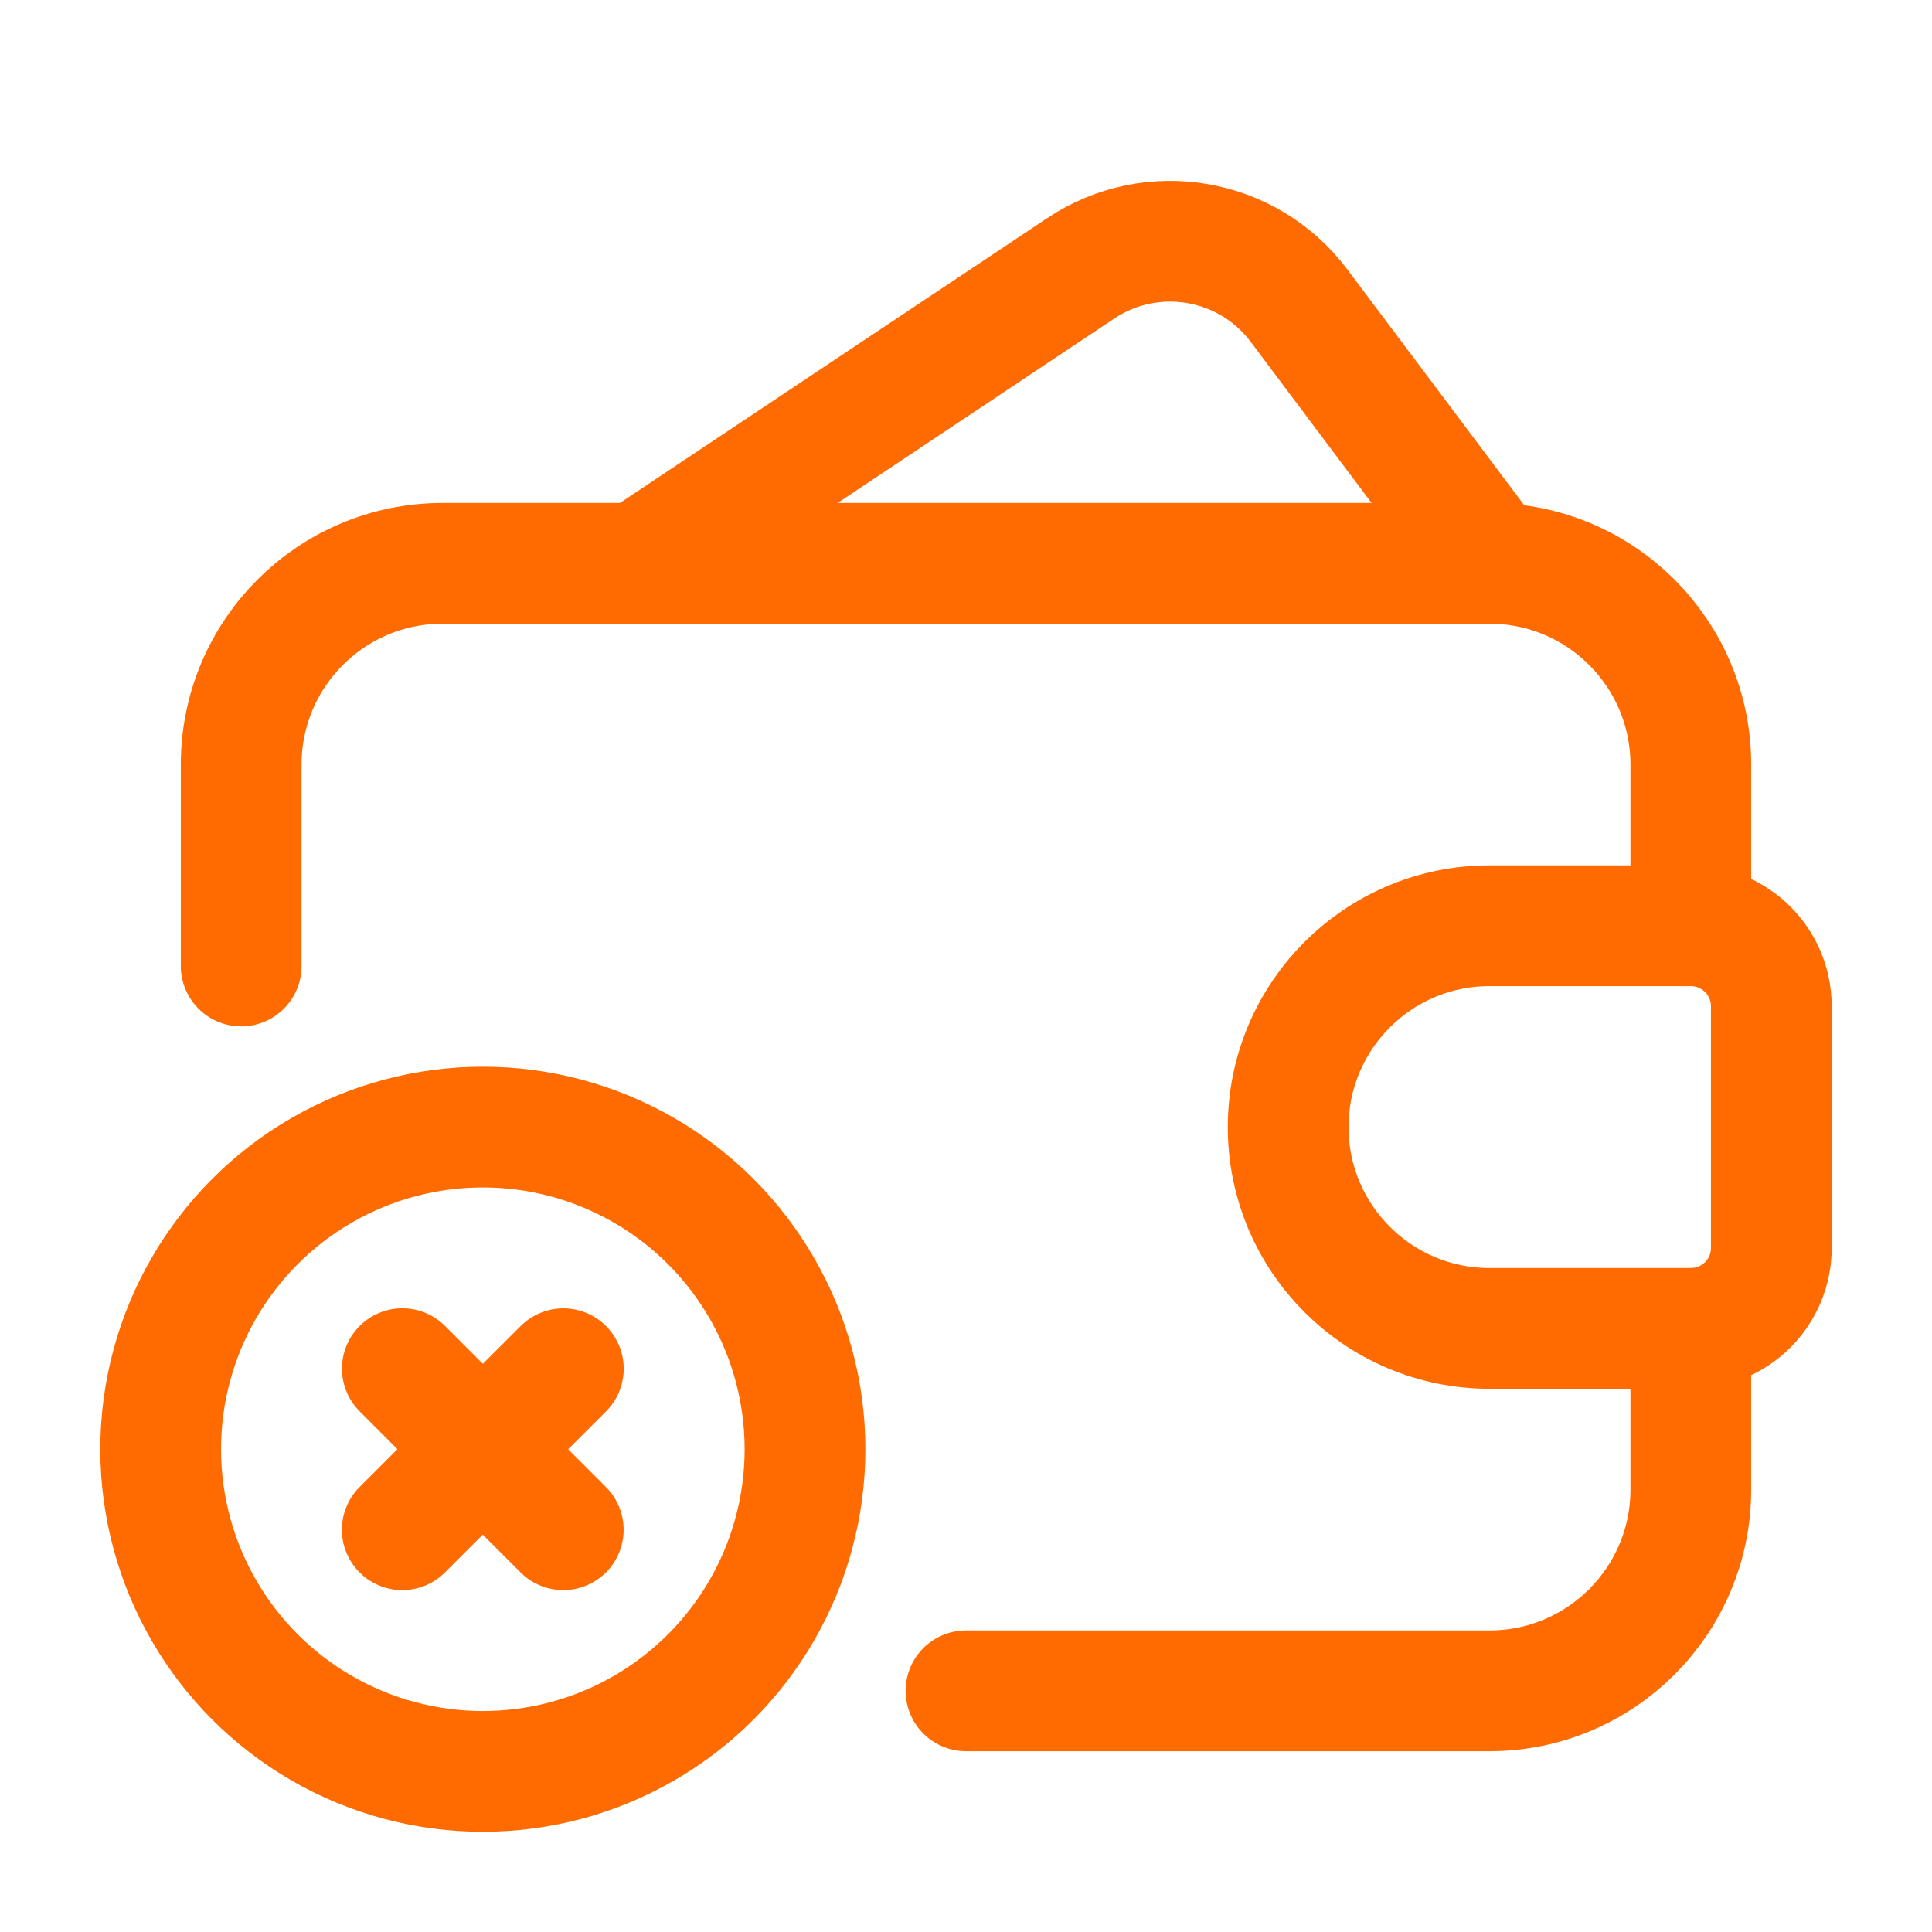
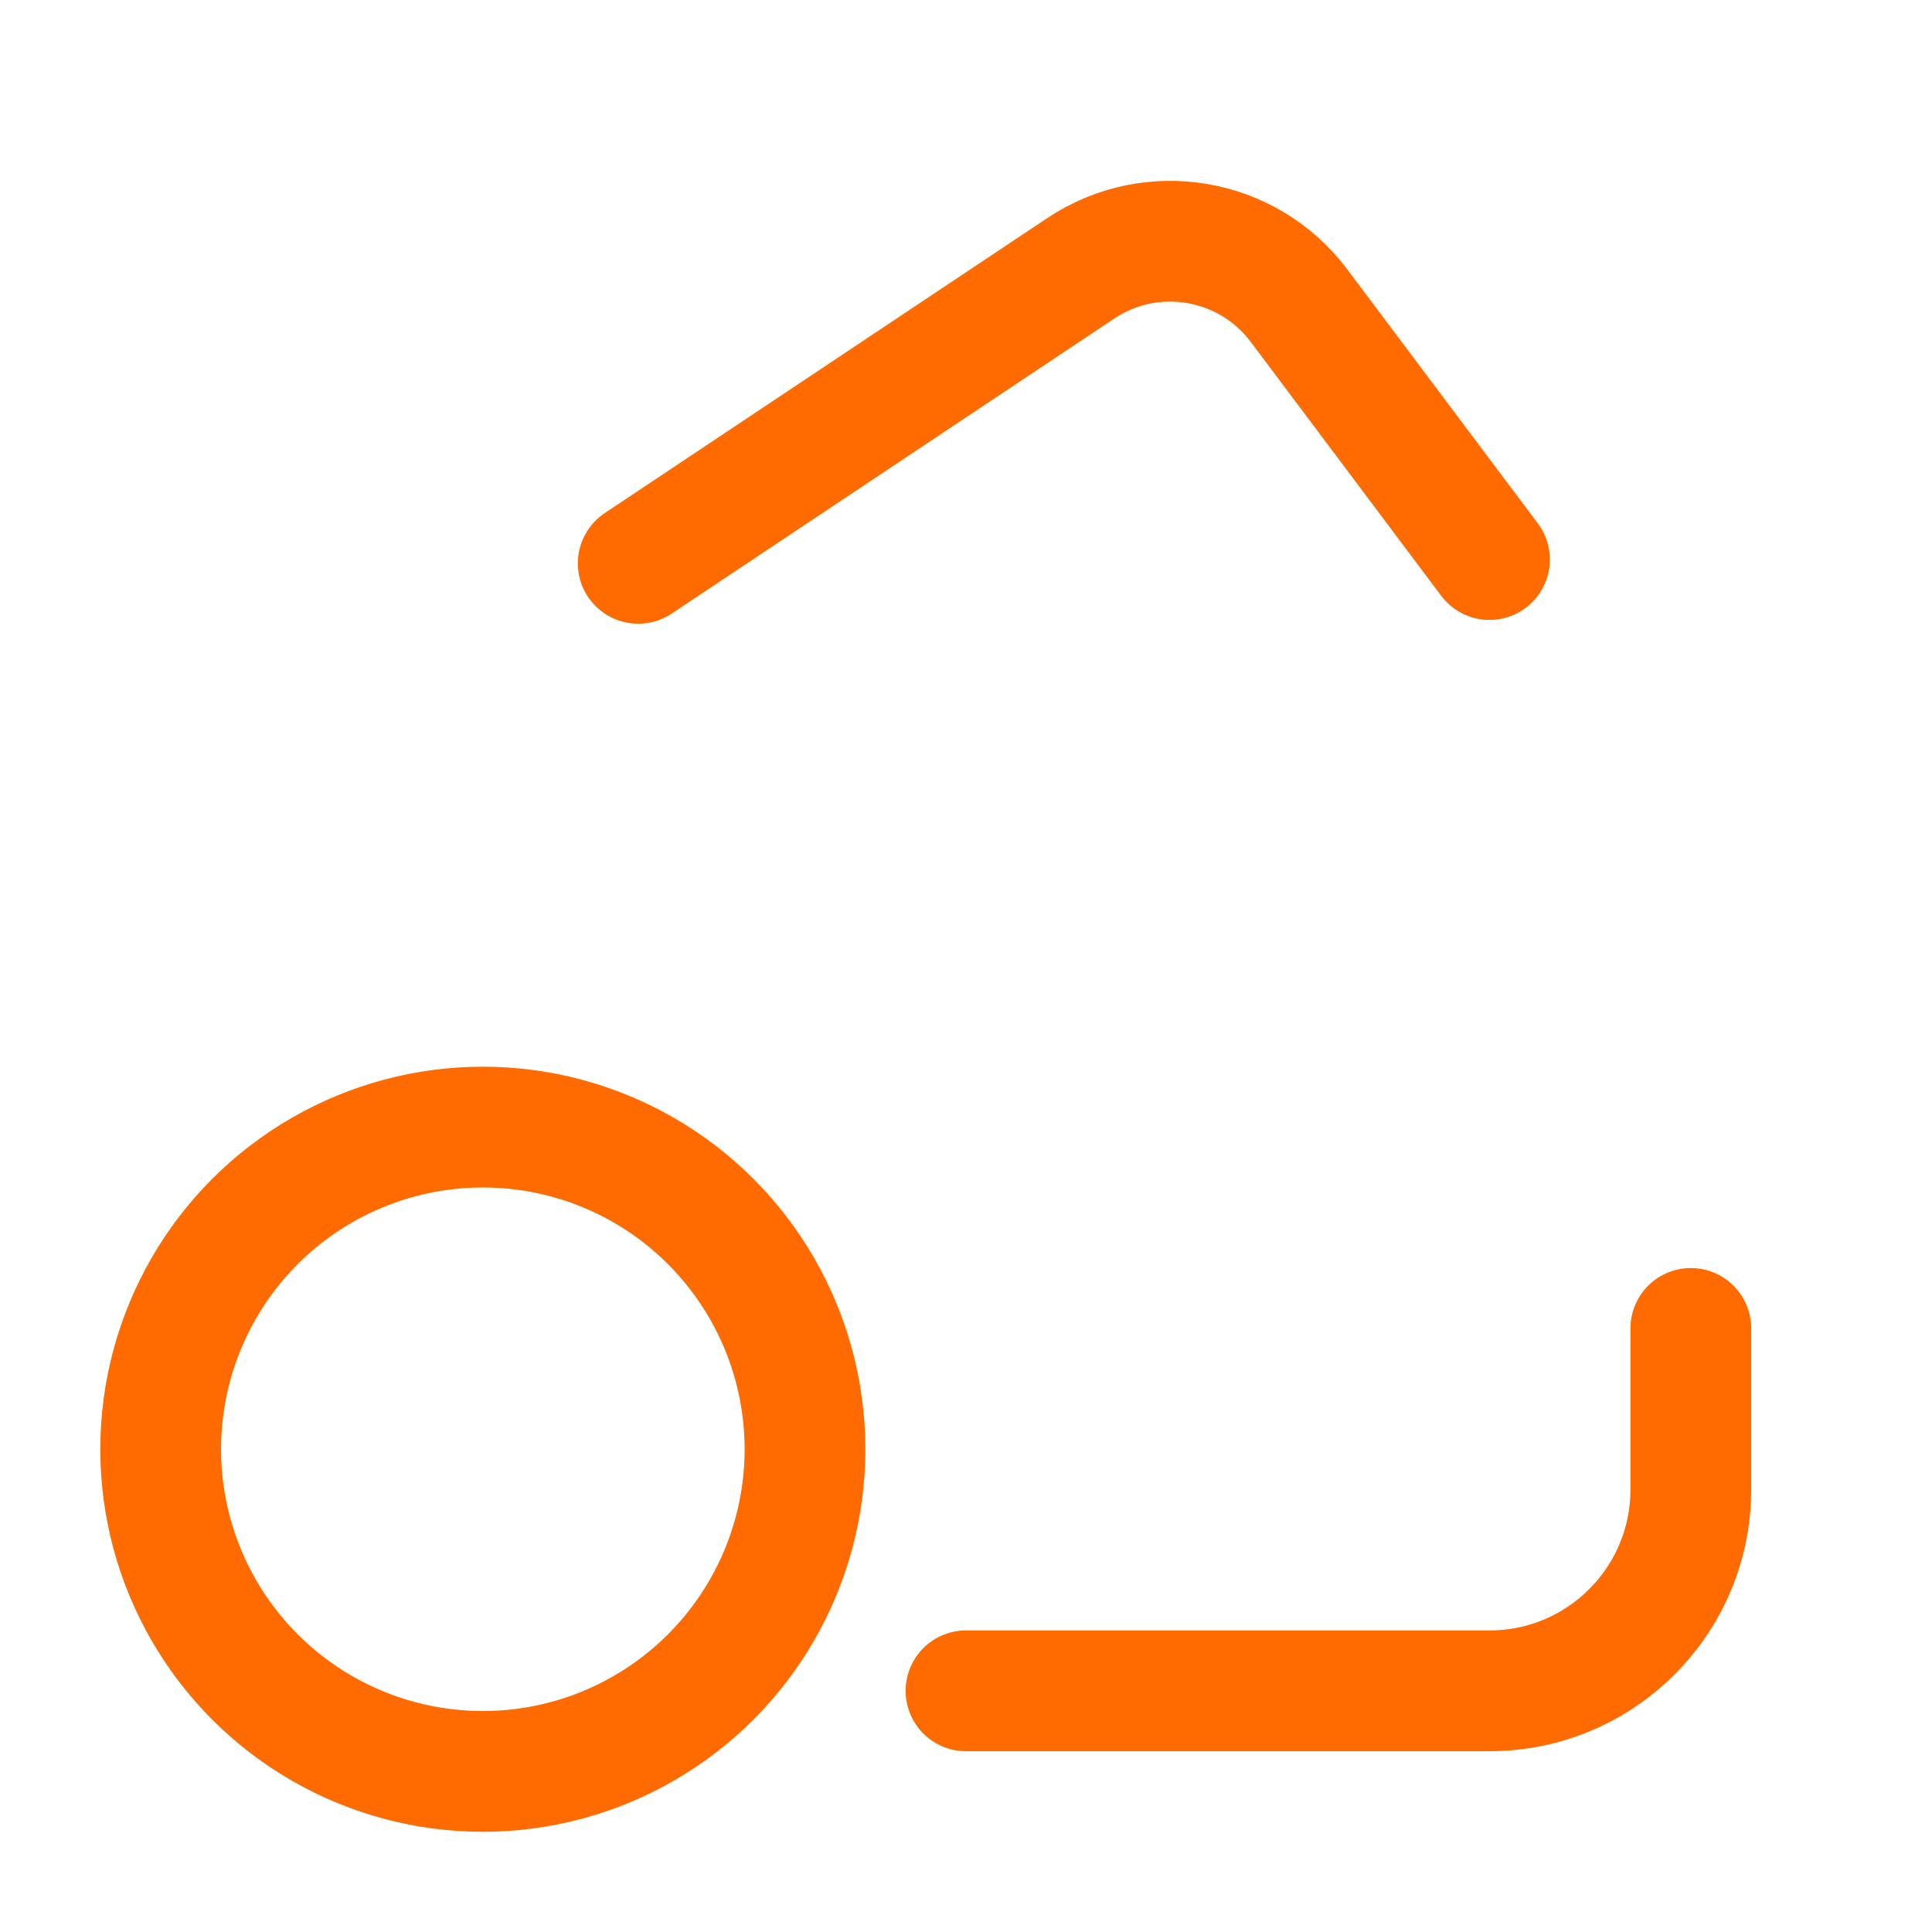
<svg xmlns="http://www.w3.org/2000/svg" width="24" height="24" viewBox="0 0 24 24" fill="none">
  <path d="M18.503 6.951L16.137 3.797C15.5 2.948 14.31 2.744 13.426 3.333L7.928 6.998" stroke="#FF6B00" stroke-width="1.5" stroke-linecap="round" stroke-linejoin="round" />
-   <path fill-rule="evenodd" clip-rule="evenodd" d="M18.503 11.5H21.004C21.556 11.5 22.004 11.948 22.004 12.5V15.502C22.004 16.054 21.556 16.502 21.004 16.502H18.503C17.122 16.502 16.002 15.382 16.002 14.001V14.001C16.002 12.62 17.122 11.5 18.503 11.5V11.5Z" stroke="#FF6B00" stroke-width="1.5" stroke-linecap="round" stroke-linejoin="round" />
  <path d="M12 21.004H18.503C19.884 21.004 21.004 19.884 21.004 18.503V16.502" stroke="#FF6B00" stroke-width="1.5" stroke-linecap="round" stroke-linejoin="round" />
  <circle cx="5.998" cy="18.003" r="4.002" stroke="#FF6B00" stroke-width="1.5" stroke-linecap="round" stroke-linejoin="round" />
-   <path d="M21.004 11.5V9.499C21.004 8.118 19.884 6.998 18.503 6.998H5.497C4.116 6.998 2.996 8.118 2.996 9.499V12" stroke="#FF6B00" stroke-width="1.5" stroke-linecap="round" stroke-linejoin="round" />
-   <path d="M6.998 17.003L4.997 19.003" stroke="#FF6B00" stroke-width="1.5" stroke-linecap="round" stroke-linejoin="round" />
-   <path d="M4.998 17.002L6.997 19.003" stroke="#FF6B00" stroke-width="1.5" stroke-linecap="round" stroke-linejoin="round" />
</svg>